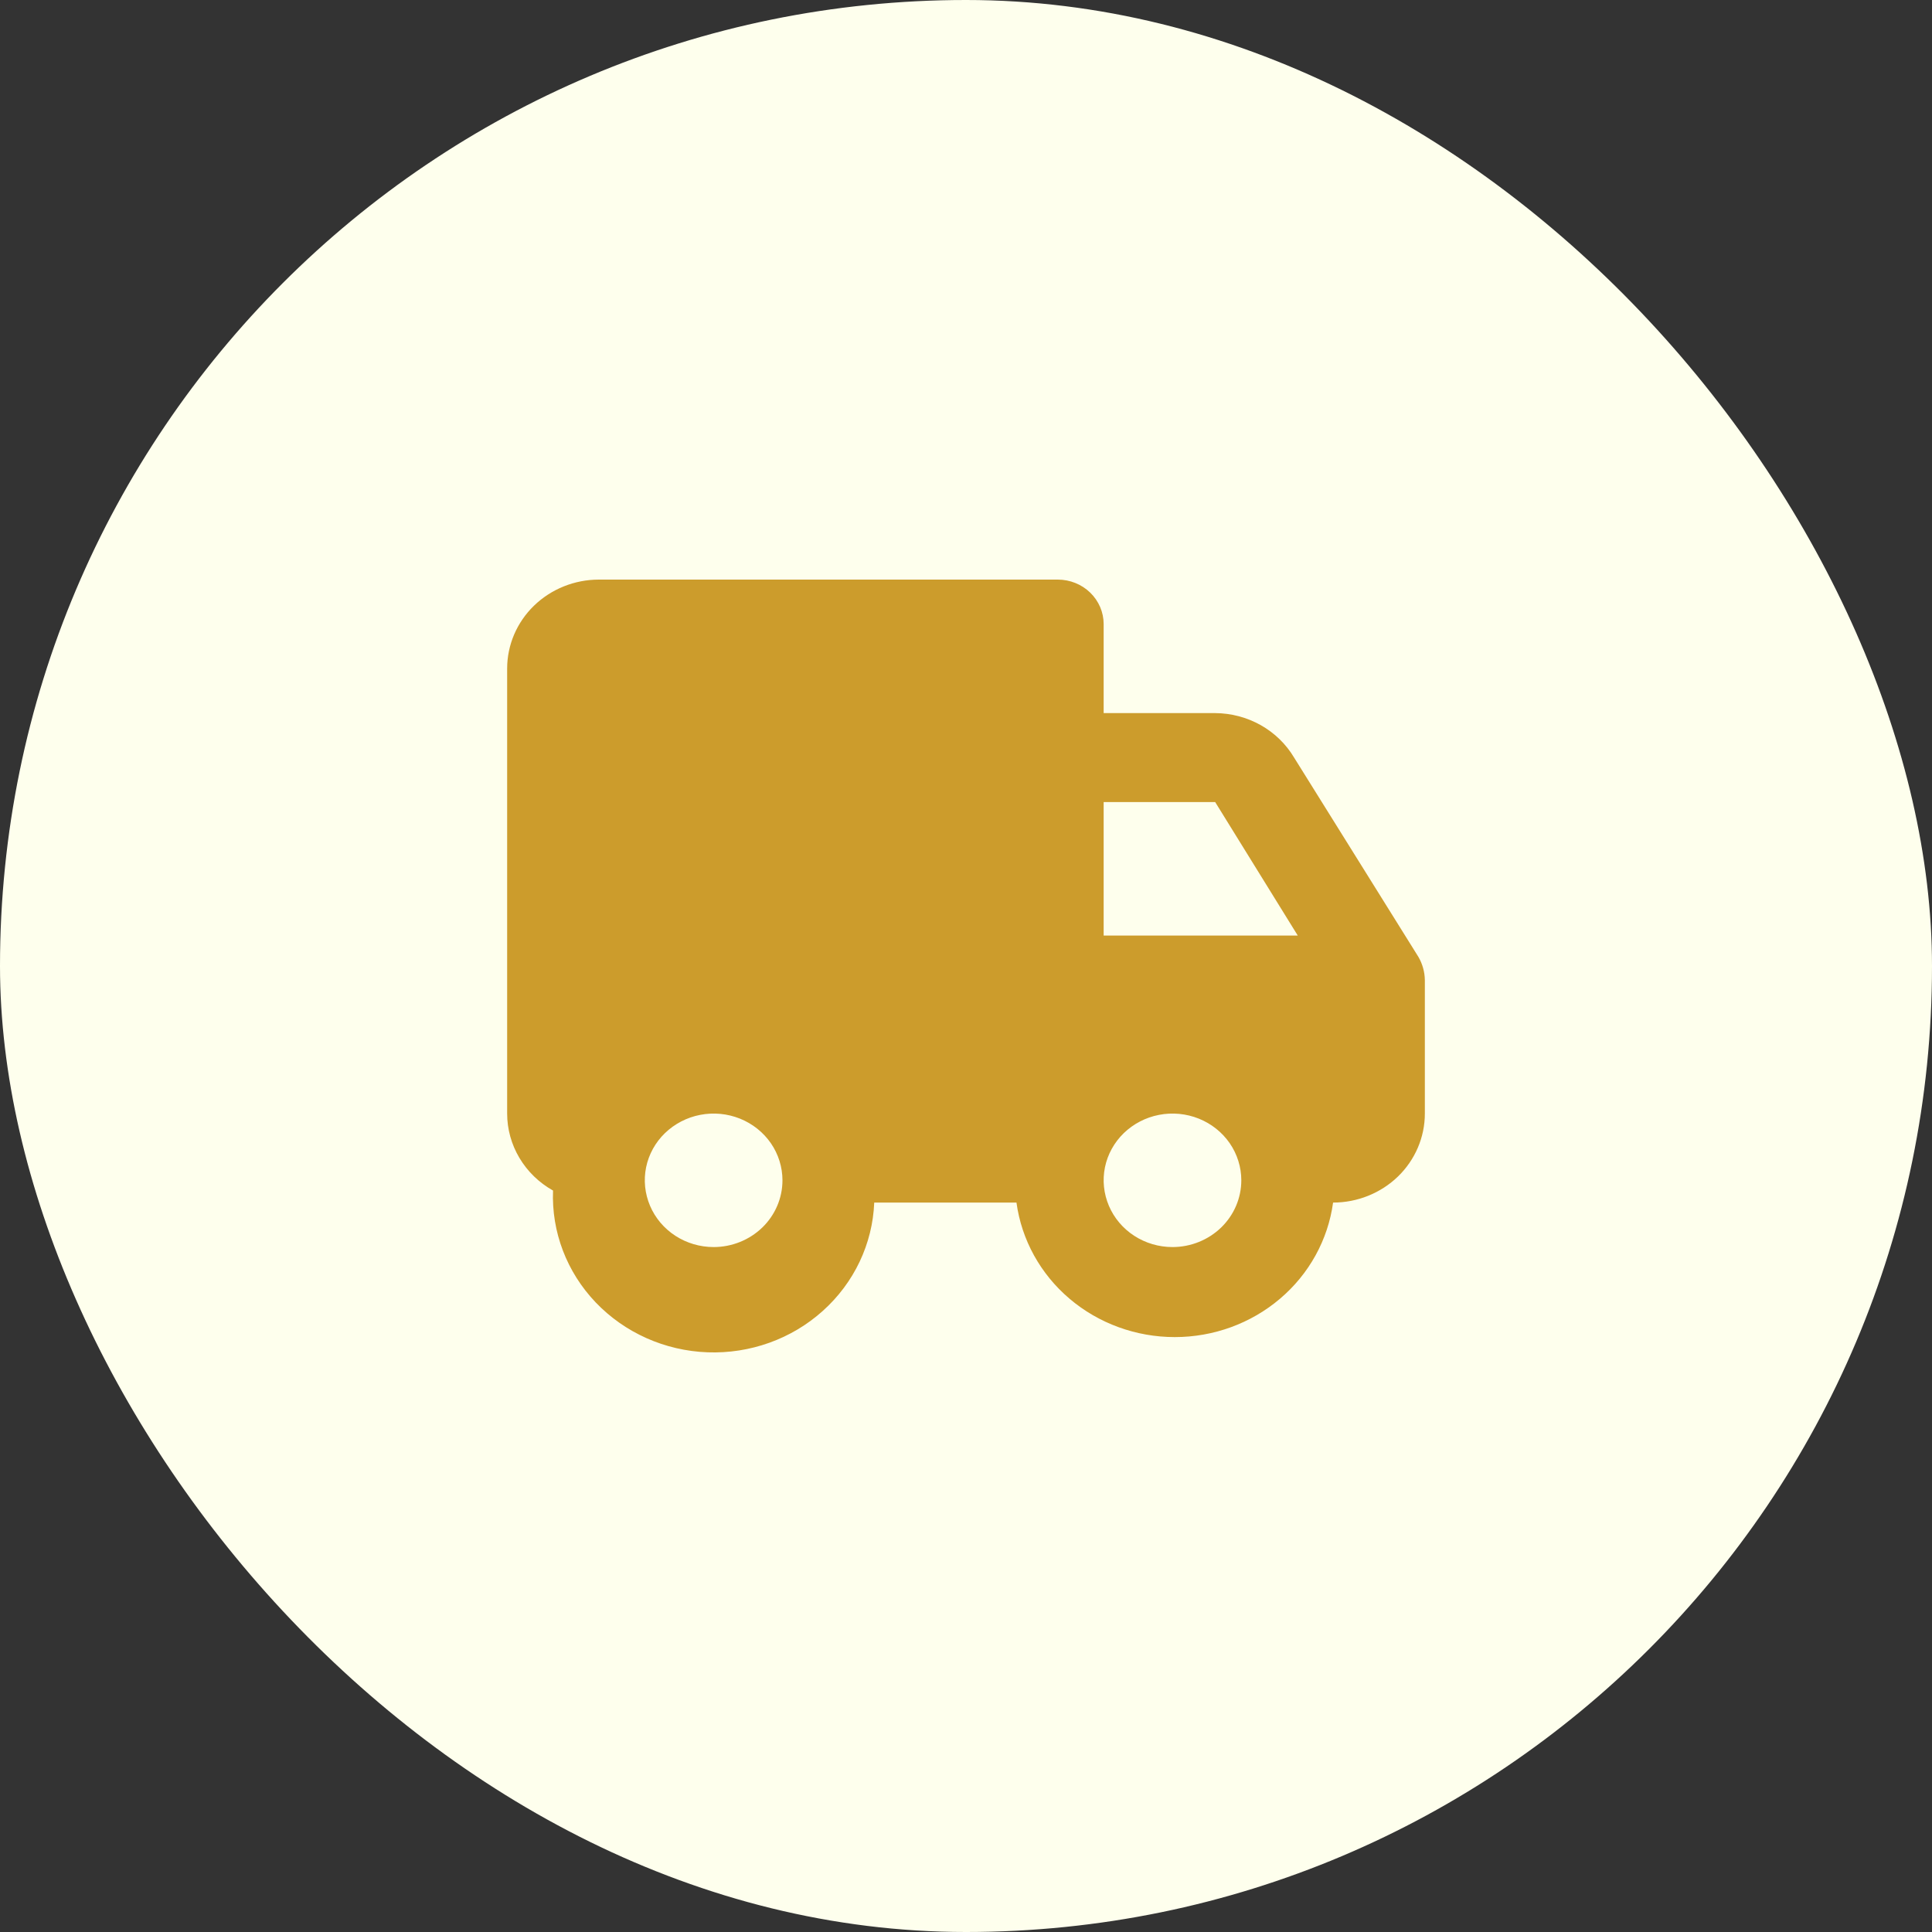
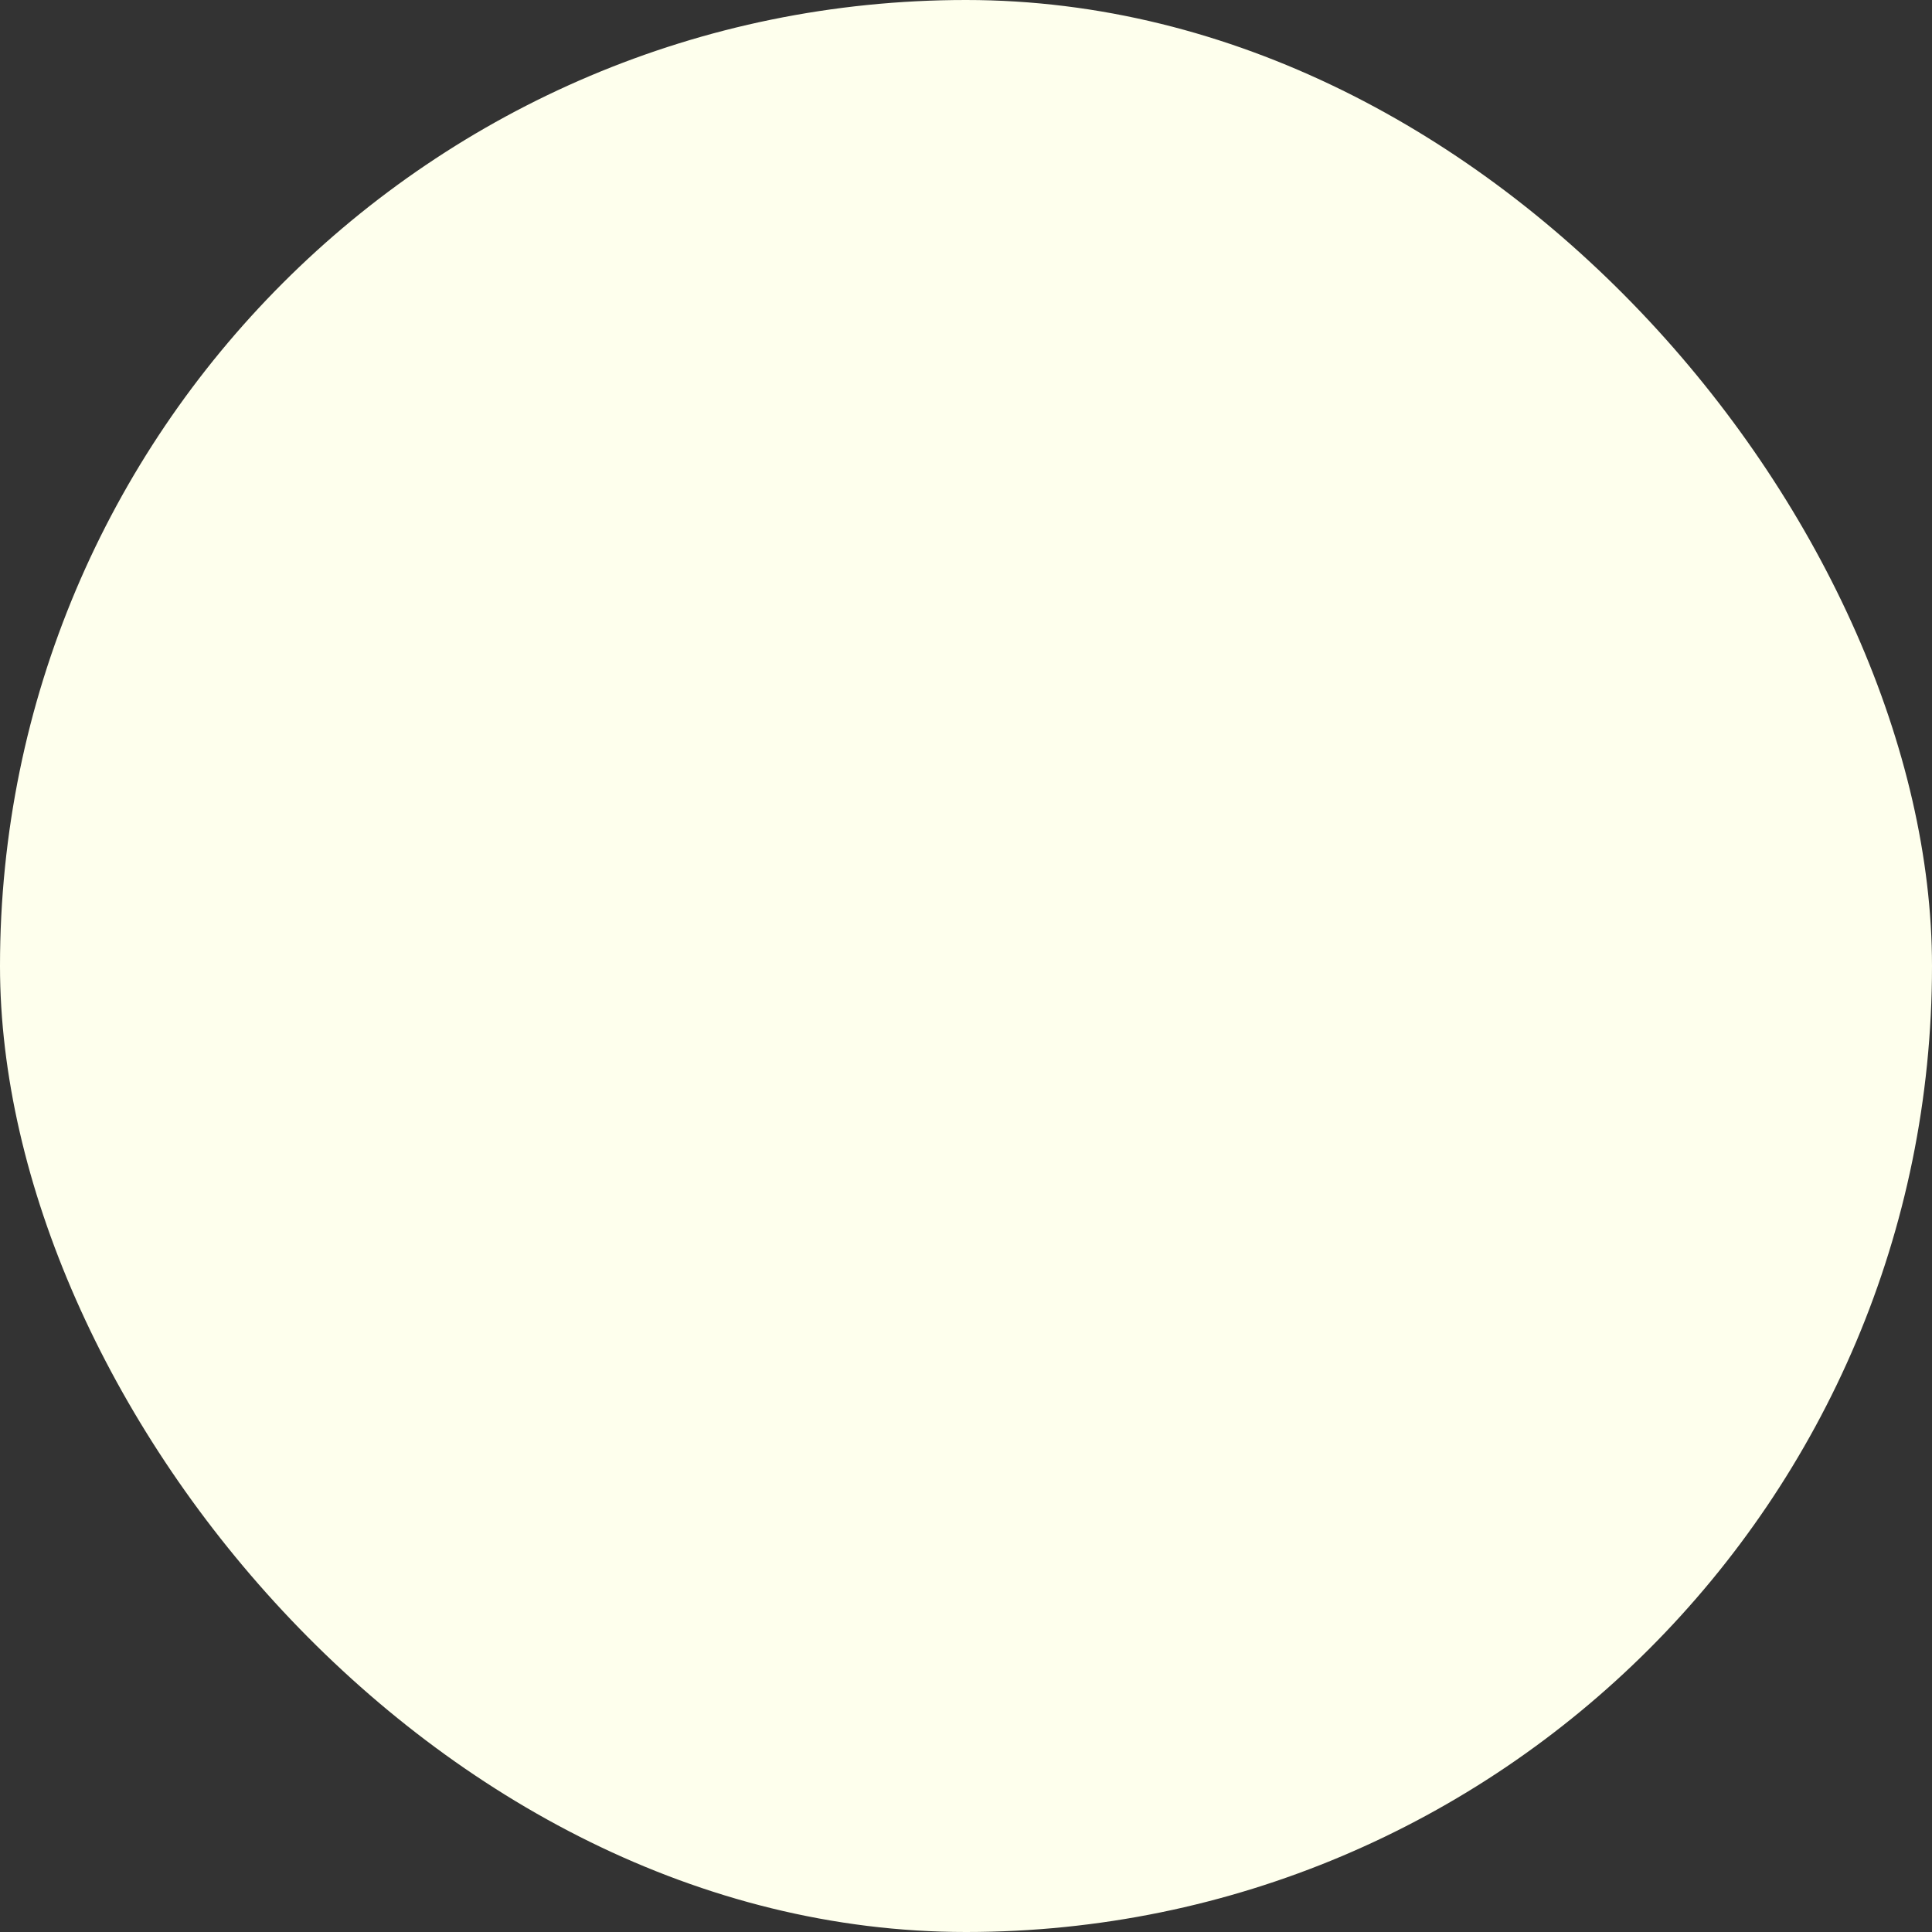
<svg xmlns="http://www.w3.org/2000/svg" width="40" height="40" viewBox="0 0 40 40" fill="none">
  <rect x="0" y="0" width="40" height="40" fill="#333333" stroke="none" />
  <rect width="40" height="40" rx="20" fill="#FEFFED" />
-   <path d="M26.793 15.685C26.627 15.406 26.389 15.175 26.102 15.013C25.815 14.852 25.49 14.766 25.159 14.764H22.85V12.921C22.85 12.677 22.75 12.443 22.572 12.27C22.394 12.097 22.152 12 21.9 12H12.4C11.896 12 11.413 12.194 11.056 12.54C10.7 12.885 10.5 13.354 10.5 13.842V23.055C10.5 23.378 10.588 23.695 10.755 23.975C10.922 24.255 11.161 24.487 11.45 24.649C11.416 25.504 11.734 26.337 12.333 26.965C12.933 27.593 13.765 27.965 14.647 27.998C15.529 28.031 16.388 27.723 17.035 27.141C17.683 26.56 18.066 25.753 18.1 24.898H21.045C21.15 25.668 21.54 26.376 22.143 26.888C22.746 27.401 23.521 27.683 24.323 27.683C25.124 27.683 25.899 27.401 26.502 26.888C27.105 26.376 27.495 25.668 27.6 24.898C28.104 24.898 28.587 24.703 28.944 24.358C29.3 24.012 29.5 23.544 29.5 23.055V20.291C29.497 20.123 29.452 19.959 29.367 19.812L26.793 15.685ZM22.85 16.606H25.159L26.869 19.37H22.85V16.606ZM14.775 25.819C14.493 25.819 14.218 25.738 13.983 25.586C13.749 25.434 13.566 25.218 13.459 24.966C13.351 24.713 13.322 24.435 13.377 24.167C13.432 23.899 13.568 23.653 13.767 23.46C13.967 23.267 14.221 23.135 14.497 23.082C14.773 23.028 15.06 23.056 15.32 23.16C15.581 23.265 15.803 23.442 15.96 23.669C16.116 23.896 16.2 24.164 16.2 24.437C16.2 24.803 16.05 25.155 15.783 25.414C15.515 25.673 15.153 25.819 14.775 25.819ZM24.275 25.819C23.993 25.819 23.718 25.738 23.483 25.586C23.249 25.434 23.066 25.218 22.959 24.966C22.851 24.713 22.822 24.435 22.877 24.167C22.932 23.899 23.068 23.653 23.267 23.46C23.467 23.267 23.721 23.135 23.997 23.082C24.273 23.028 24.56 23.056 24.82 23.16C25.081 23.265 25.303 23.442 25.46 23.669C25.616 23.896 25.7 24.164 25.7 24.437C25.7 24.803 25.55 25.155 25.283 25.414C25.015 25.673 24.653 25.819 24.275 25.819Z" fill="#CC9C2C" />
</svg>